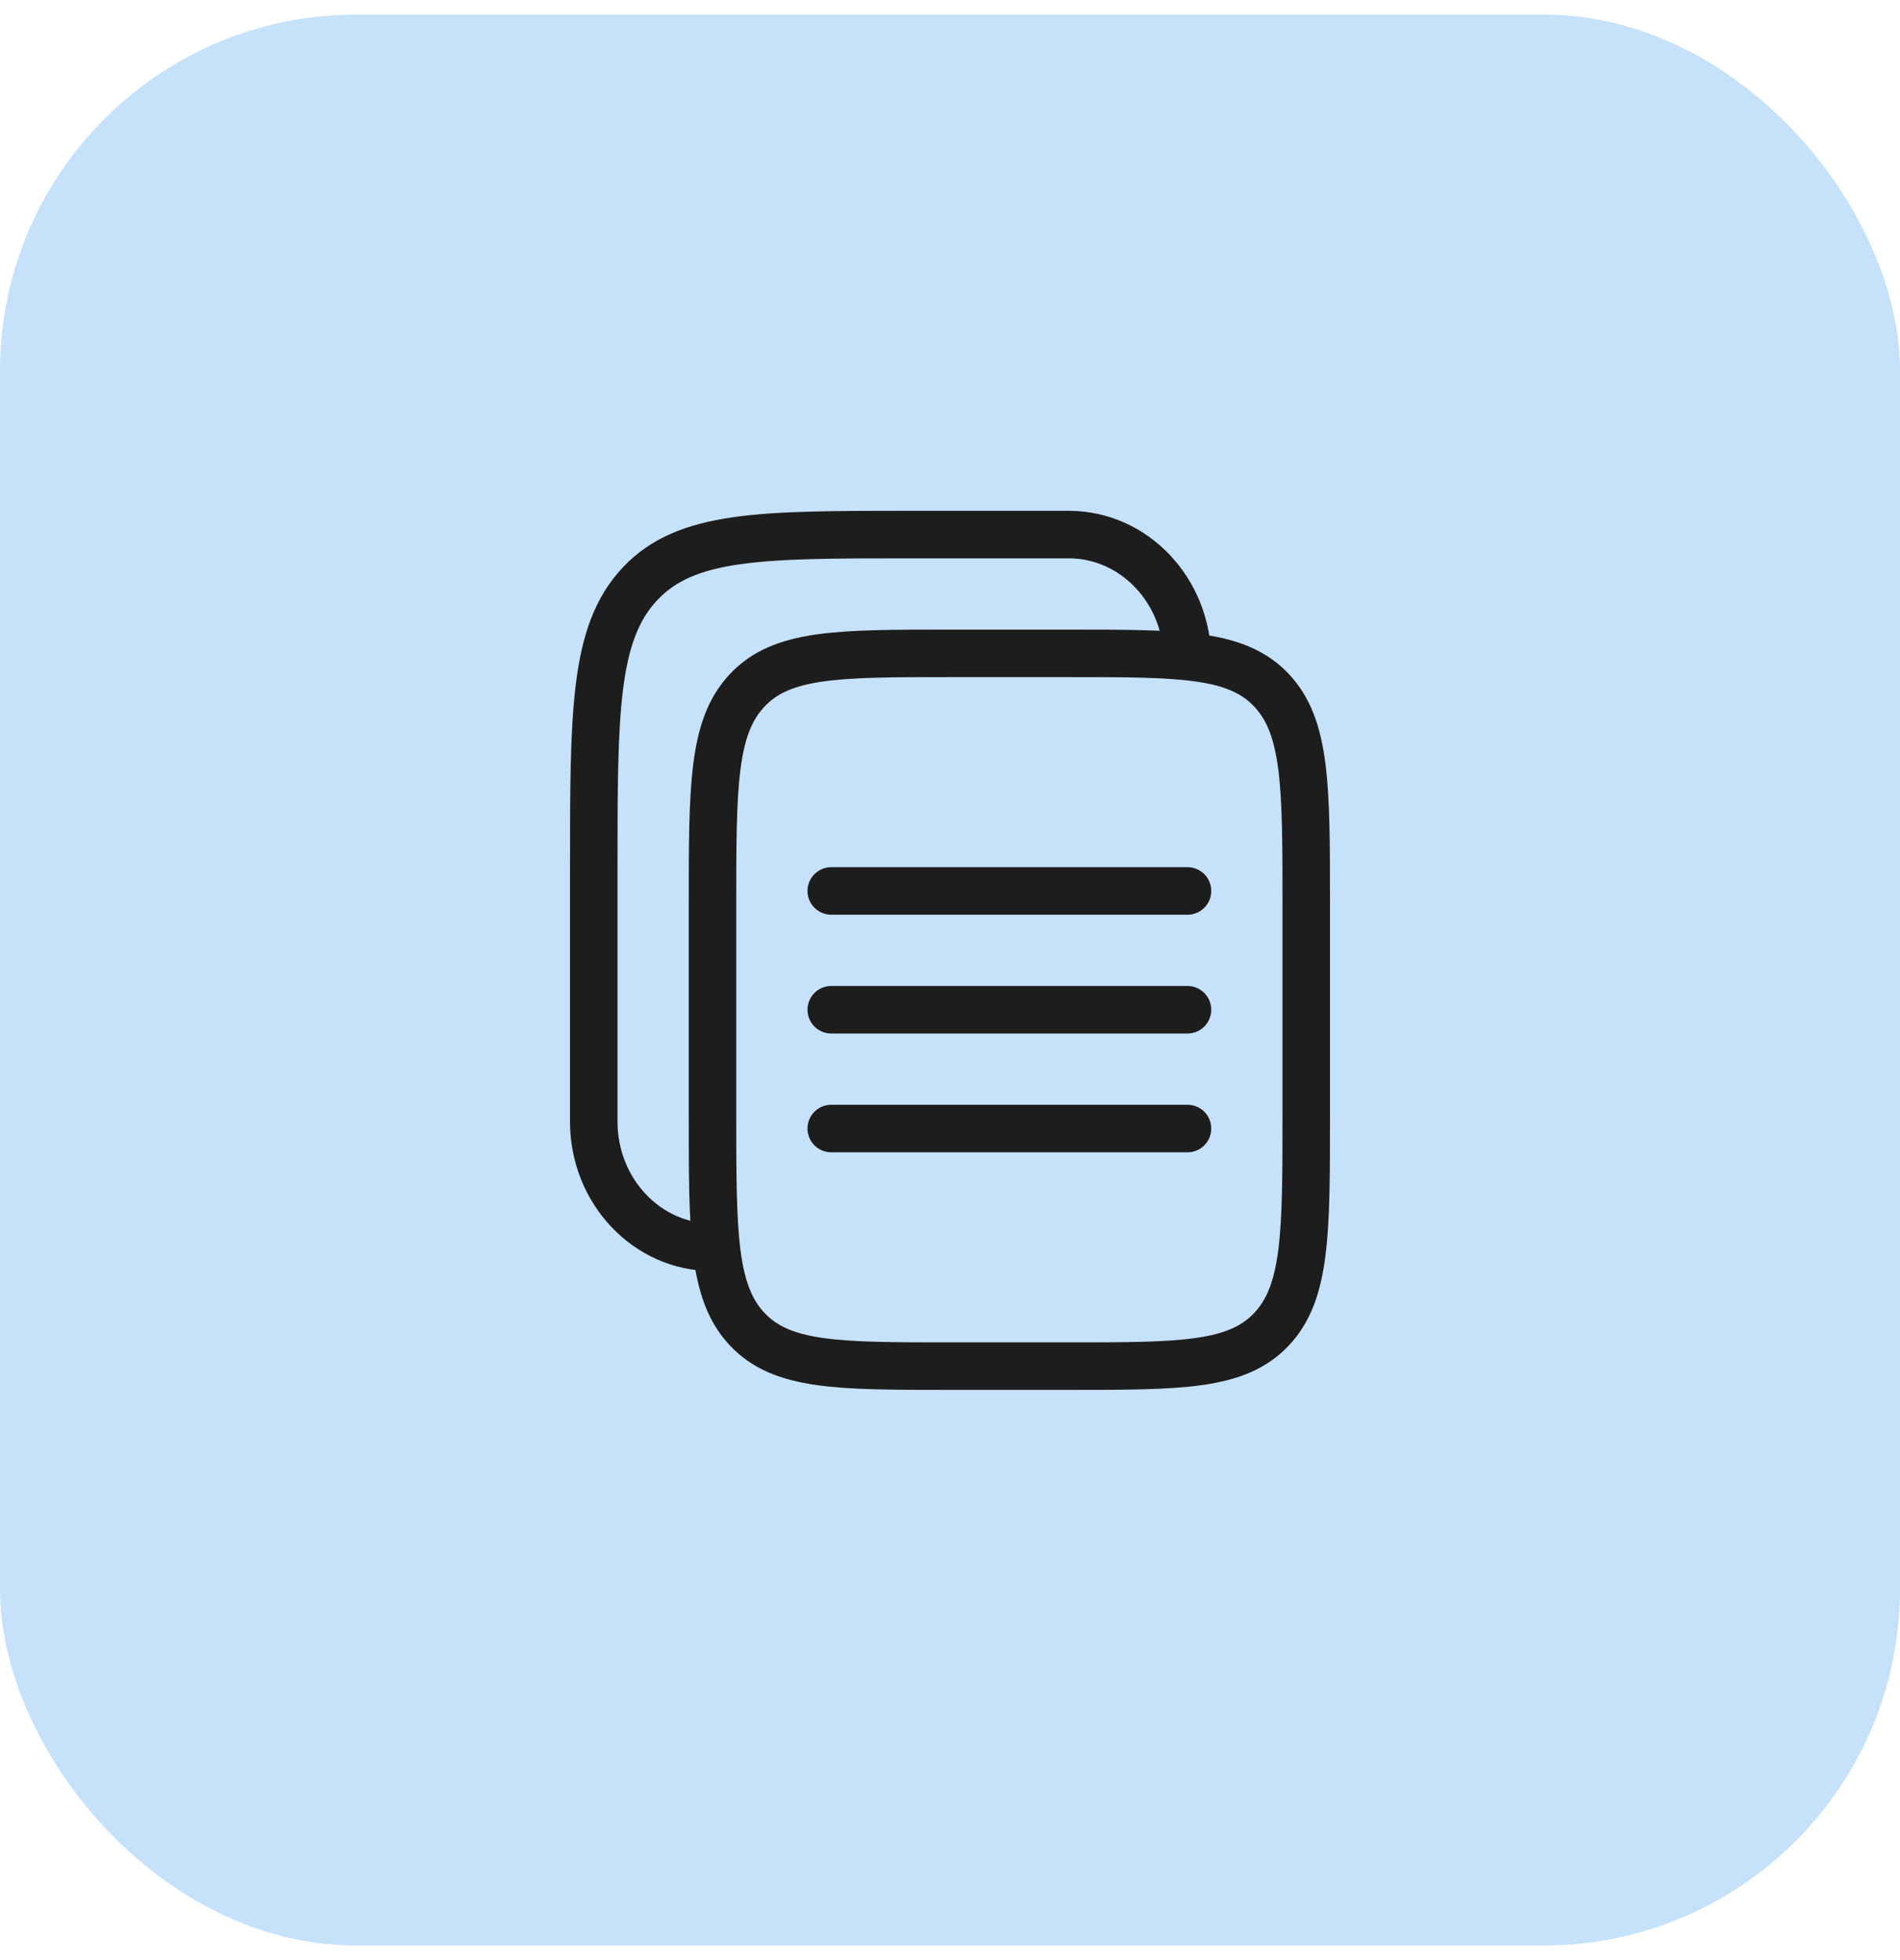
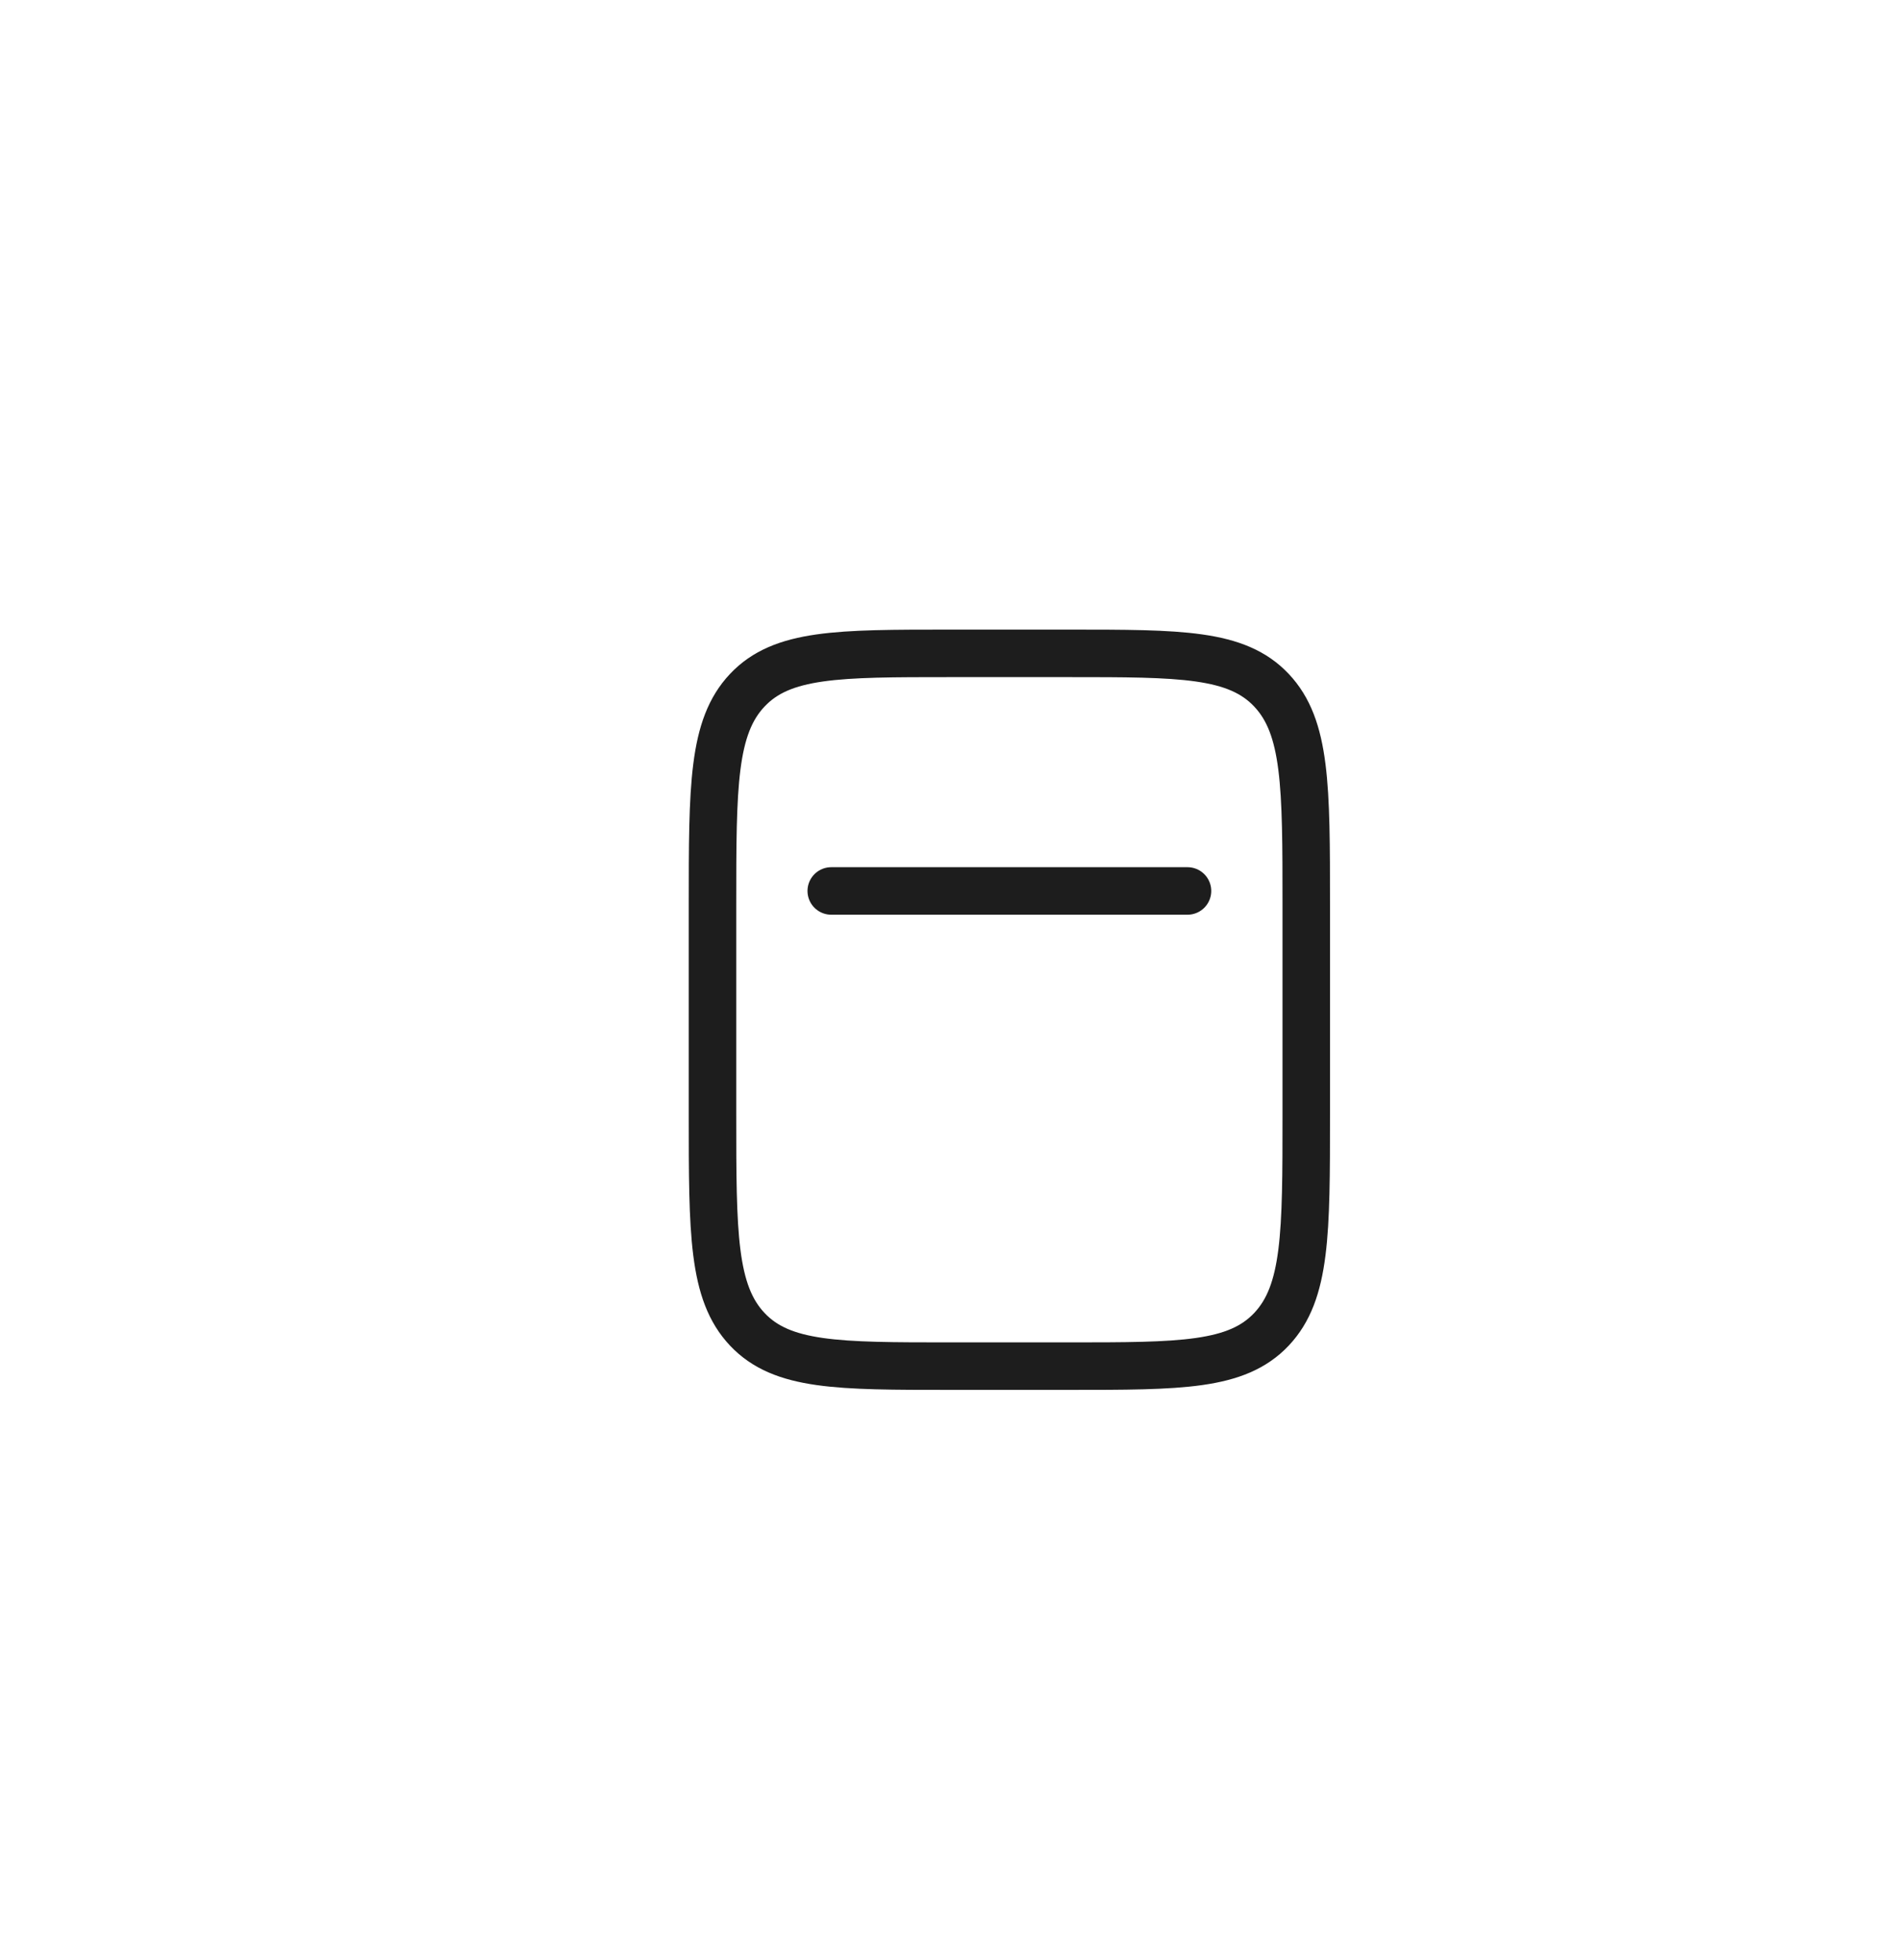
<svg xmlns="http://www.w3.org/2000/svg" width="64" height="66" viewBox="0 0 64 66" fill="none">
-   <rect y="0.492" width="64" height="65.016" rx="12" fill="#C6E1FA" />
  <path d="M24 30.471C24 26.477 24 24.481 25.172 23.241C26.343 22 28.229 22 32 22H36C39.771 22 41.657 22 42.828 23.241C44 24.481 44 26.477 44 30.471V37.529C44 41.523 44 43.519 42.828 44.76C41.657 46 39.771 46 36 46H32C28.229 46 26.343 46 25.172 44.76C24 43.519 24 41.523 24 37.529V30.471Z" stroke="#1D1D1D" stroke-width="1.6" />
-   <path d="M28 38H40" stroke="#1D1D1D" stroke-width="1.6" stroke-linecap="round" />
-   <path d="M28 34H40" stroke="#1D1D1D" stroke-width="1.6" stroke-linecap="round" />
  <path d="M28 30H40" stroke="#1D1D1D" stroke-width="1.6" stroke-linecap="round" />
-   <path d="M24 42C21.791 42 20 40.104 20 37.765V29.294C20 23.97 20 21.308 21.562 19.654C23.124 18 25.638 18 30.667 18H36C38.209 18 40 19.896 40 22.235" stroke="#1D1D1D" stroke-width="1.6" />
</svg>